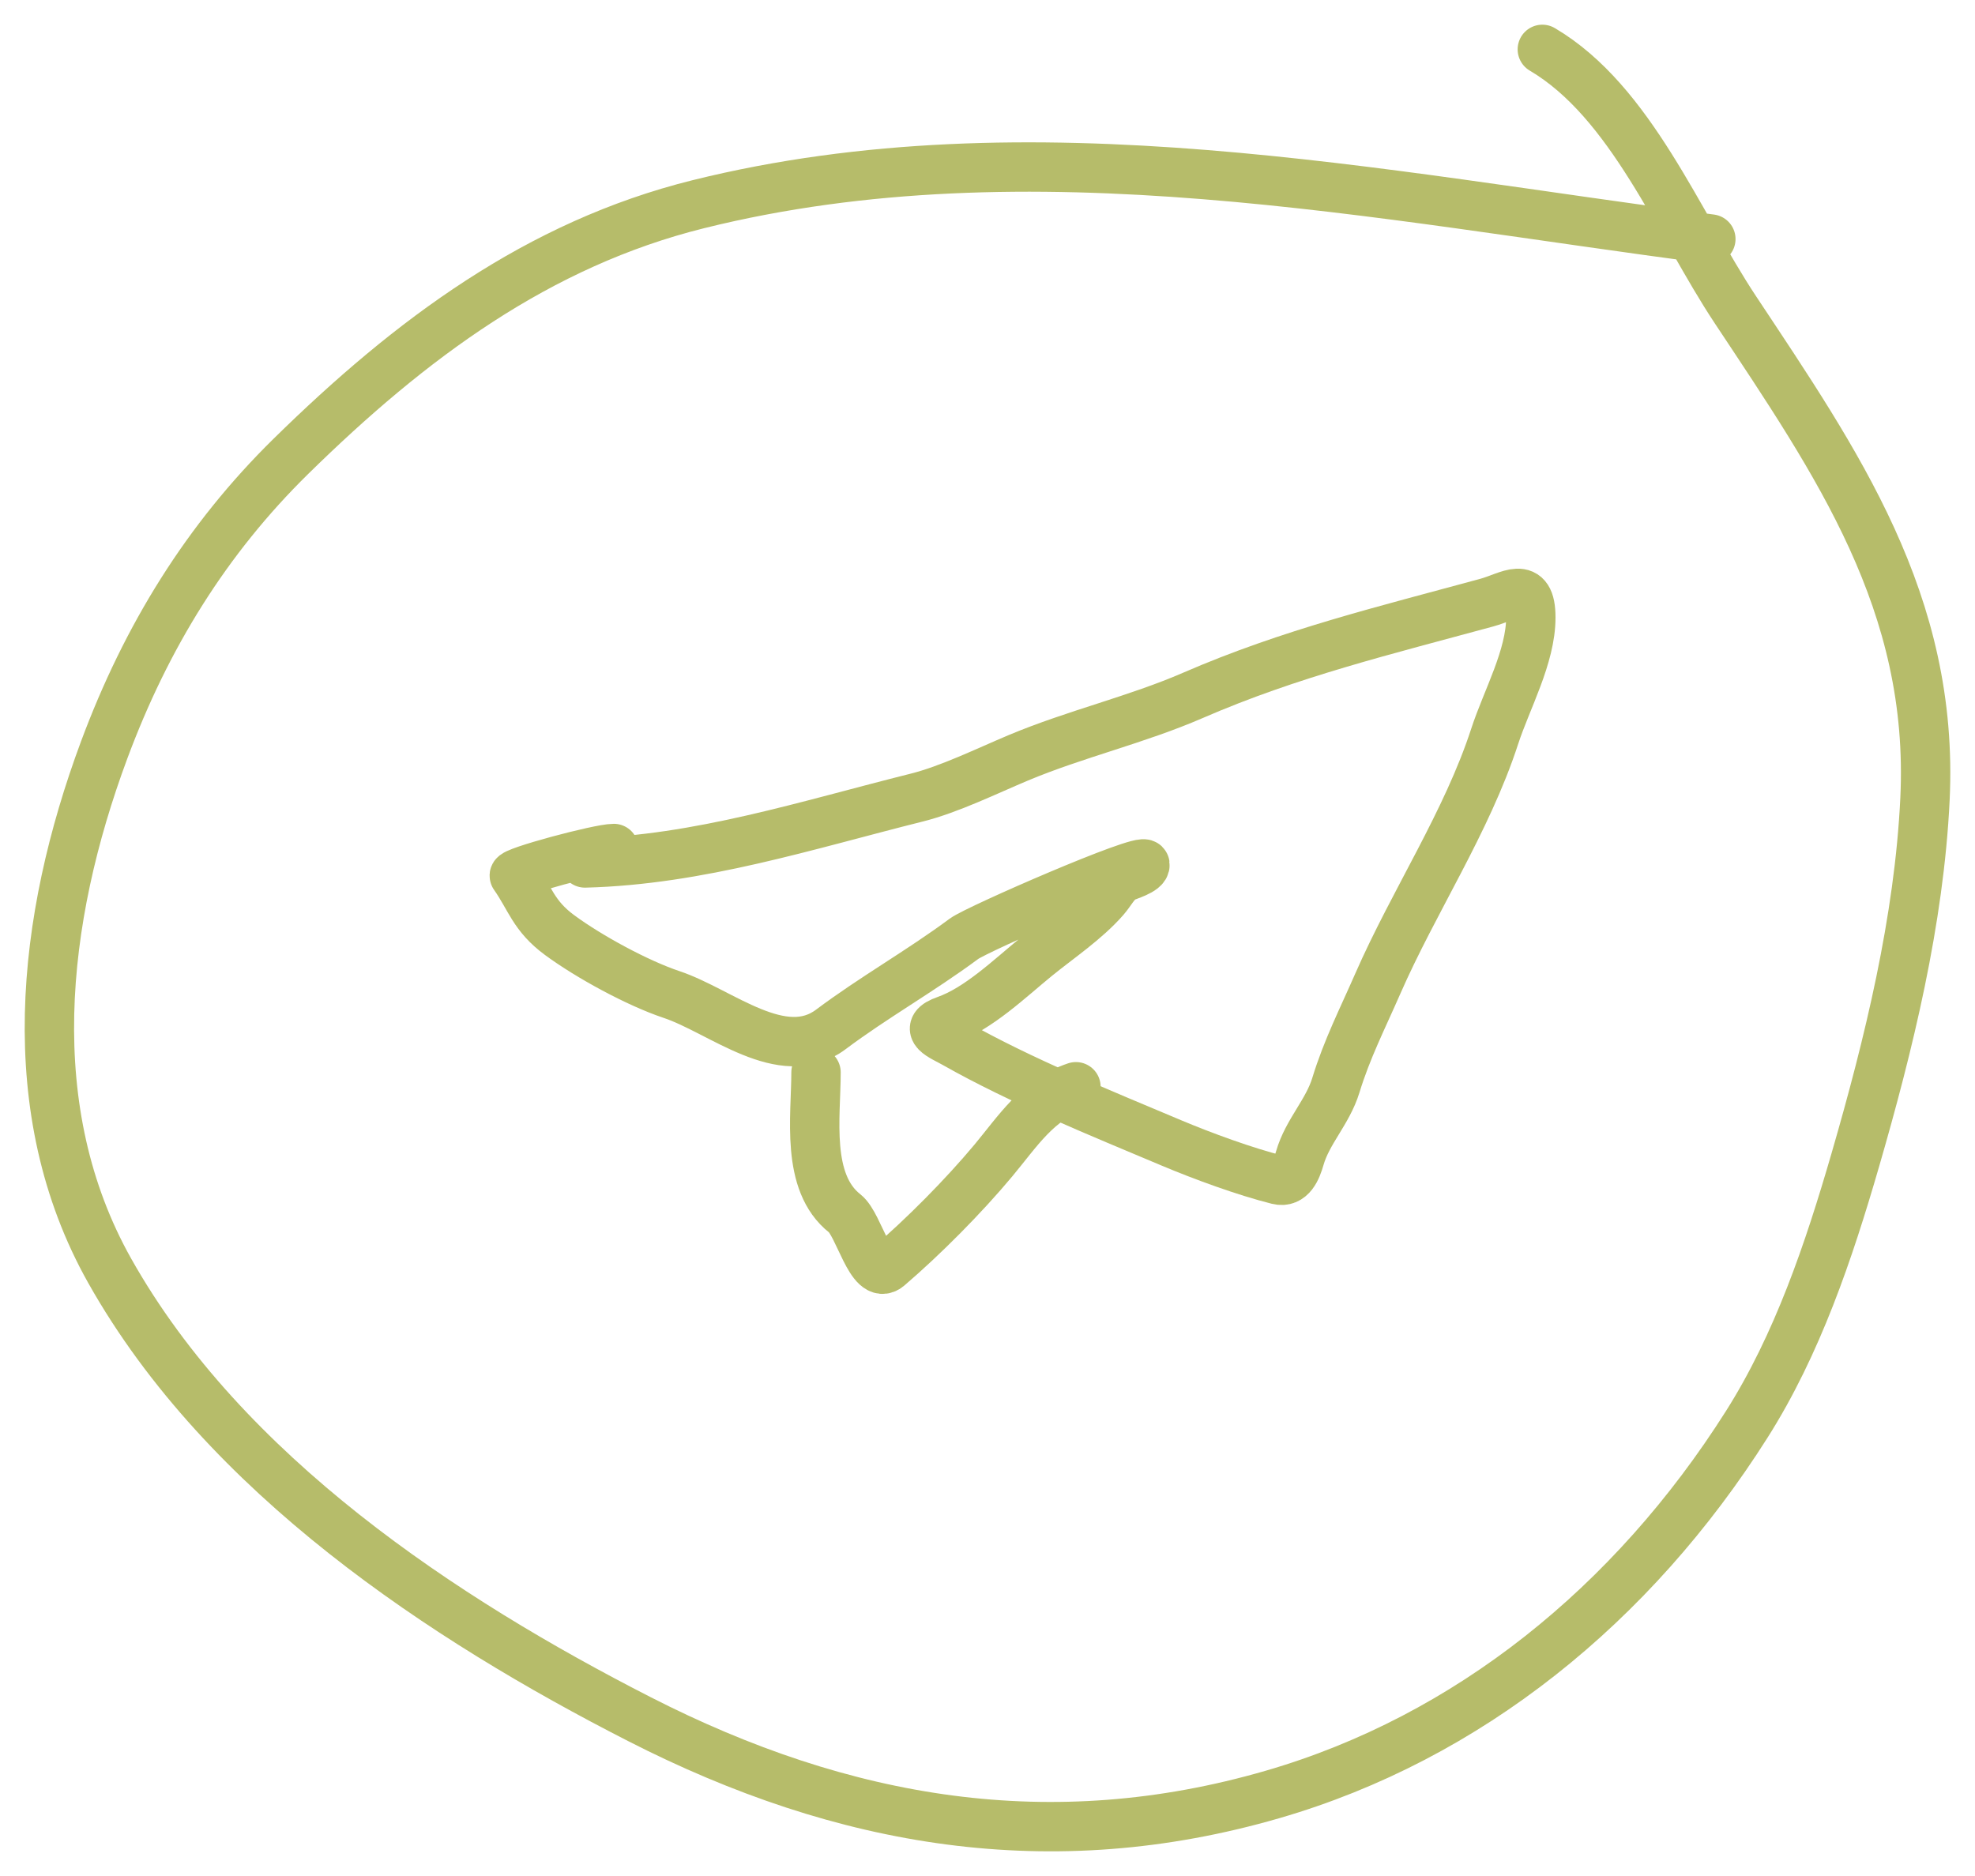
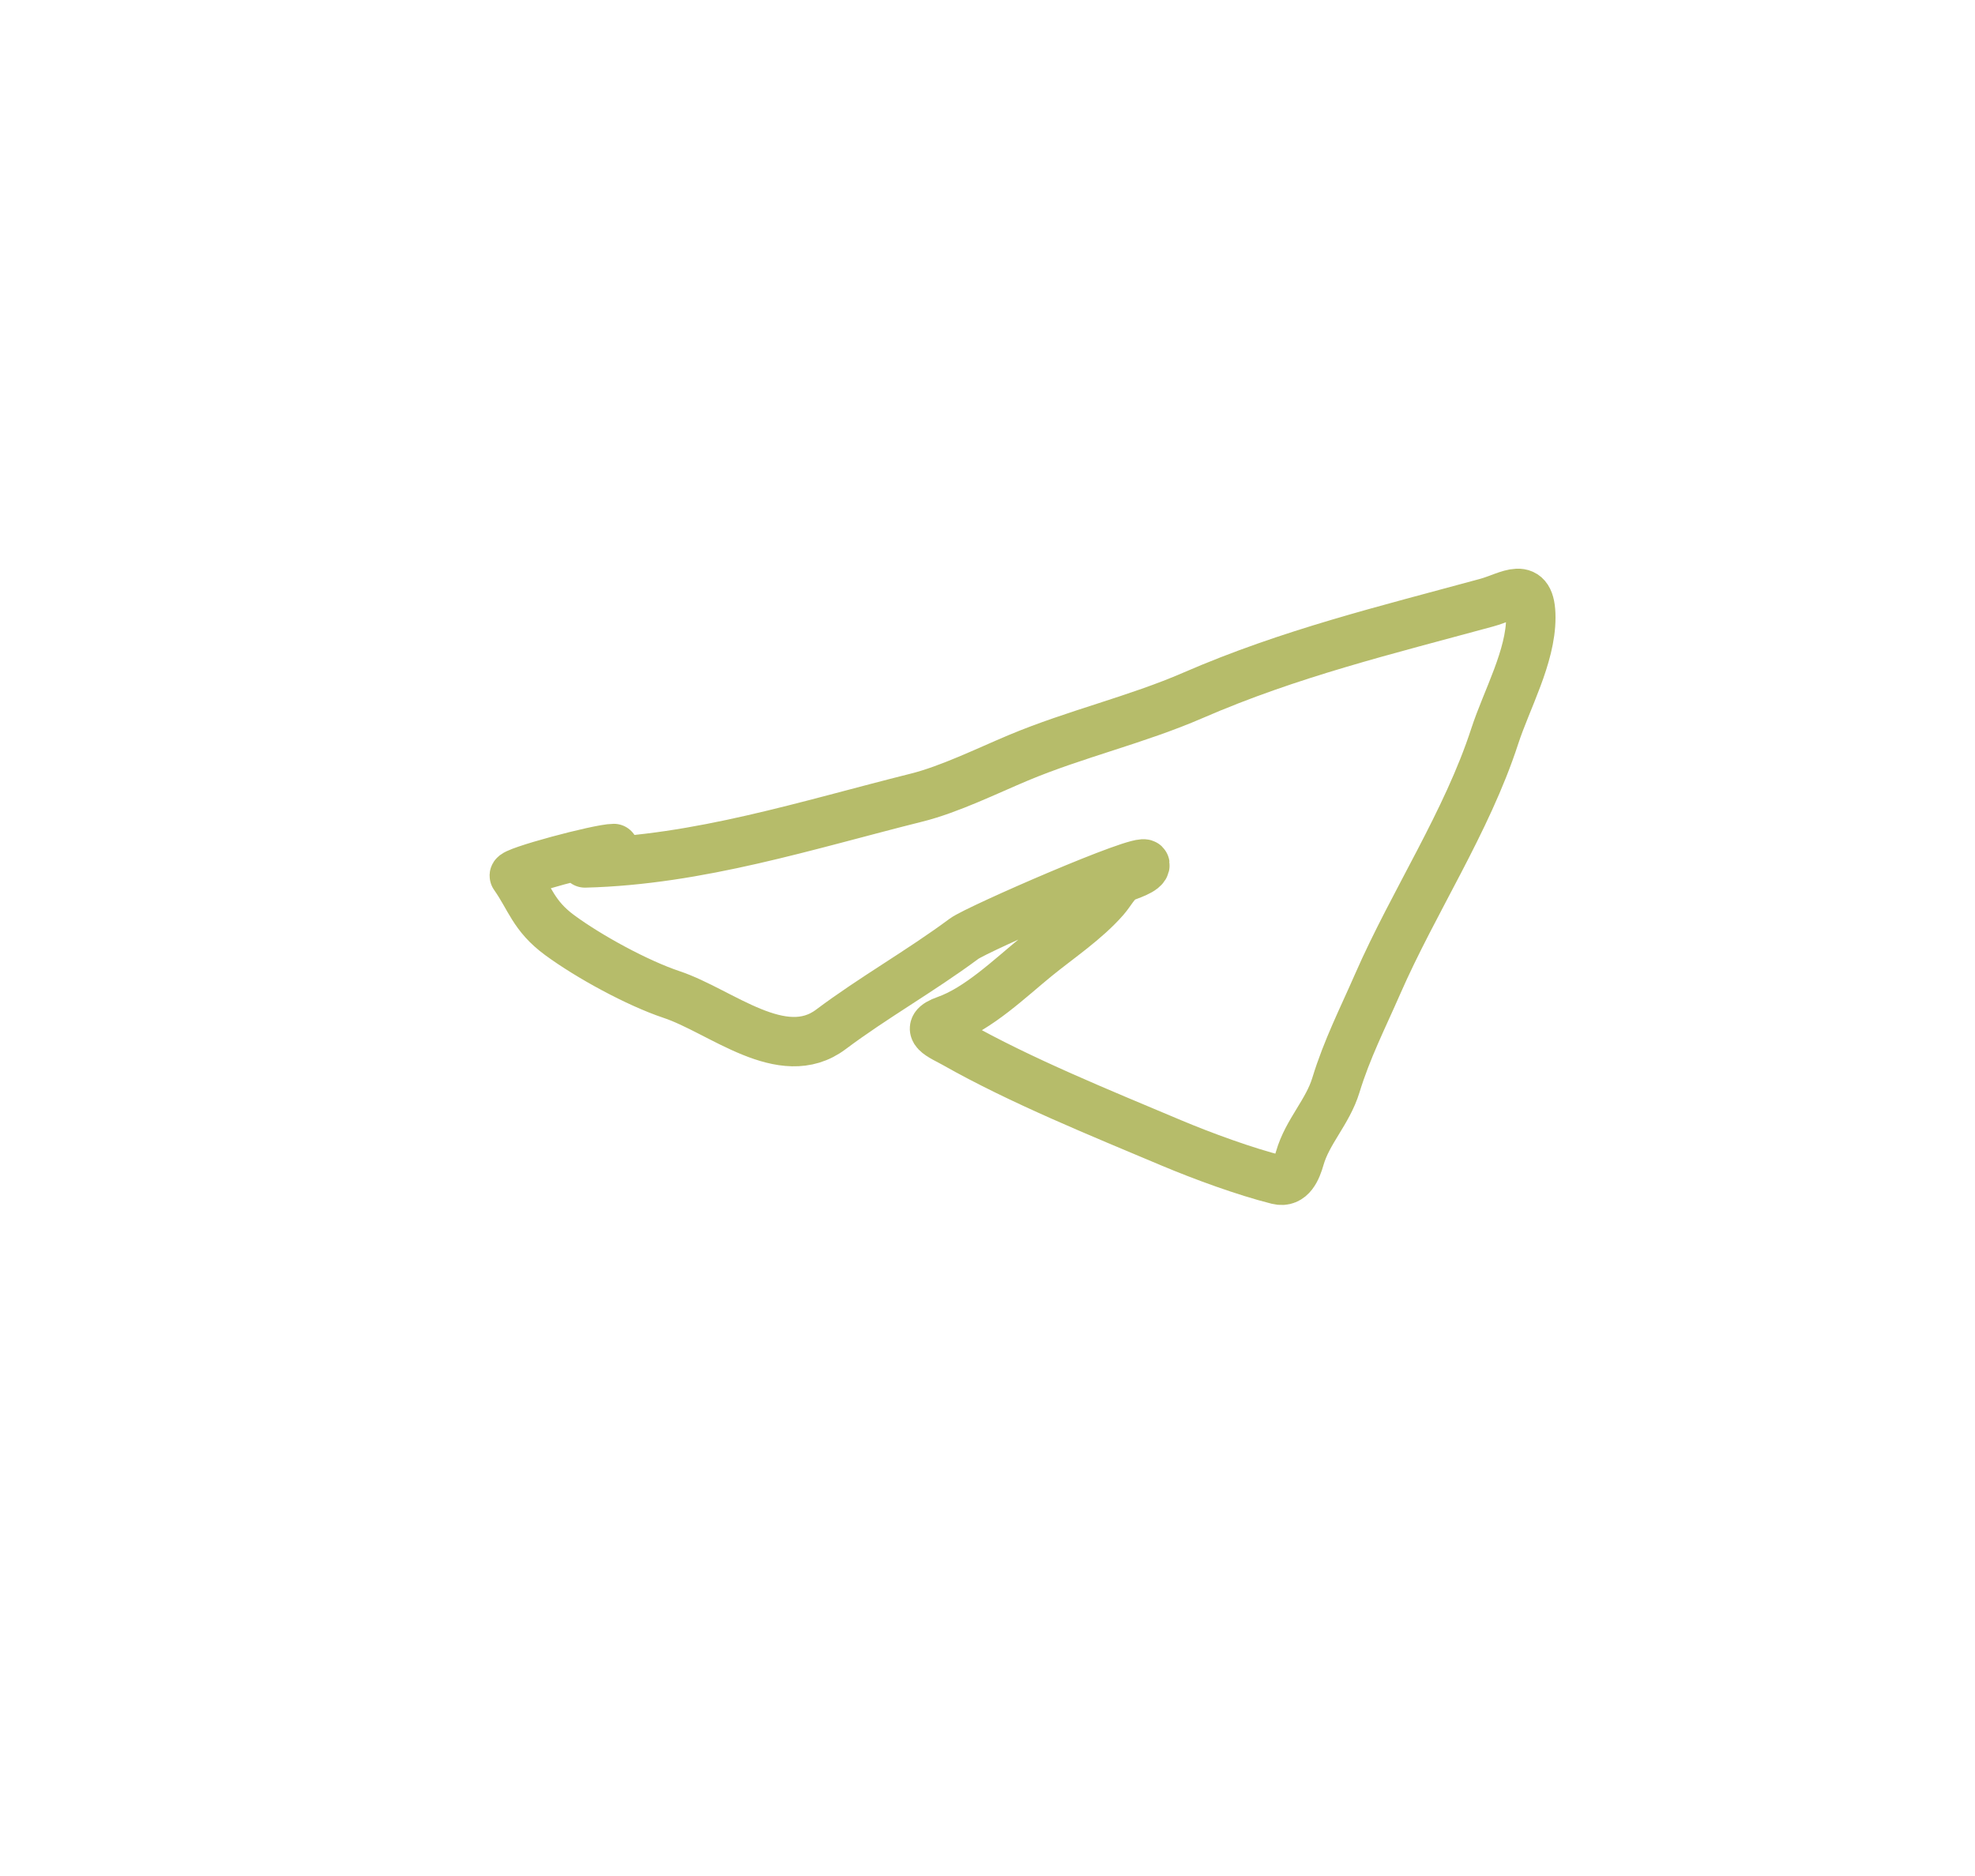
<svg xmlns="http://www.w3.org/2000/svg" width="40" height="38" viewBox="0 0 40 38" fill="none">
-   <path d="M34.65 4.842C27.942 3.974 20.871 2.465 14.144 4.136C10.895 4.943 8.309 6.87 5.893 9.242C4.186 10.918 2.963 12.894 2.109 15.193C0.834 18.625 0.398 22.497 2.222 25.741C4.551 29.881 8.987 32.797 12.945 34.82C17.096 36.942 21.301 37.646 25.777 36.347C29.735 35.198 33.068 32.499 35.377 28.852C36.402 27.234 37.037 25.354 37.577 23.492C38.253 21.16 38.87 18.64 38.987 16.186C39.178 12.209 37.206 9.38 35.15 6.278C33.983 4.518 33.036 2.062 31.237 1" stroke="#B6BC6A" stroke-linecap="round" />
  <path d="M11.847 17.48C14.157 17.421 16.346 16.711 18.566 16.156C19.229 15.99 19.991 15.616 20.622 15.351C21.783 14.864 23.017 14.582 24.164 14.084C26.124 13.232 28.066 12.765 30.111 12.207C30.57 12.082 31.004 11.731 31.004 12.508C31.004 13.302 30.516 14.167 30.273 14.913C29.706 16.655 28.636 18.253 27.901 19.933C27.596 20.631 27.28 21.248 27.056 21.981C26.889 22.527 26.479 22.921 26.325 23.459C26.261 23.682 26.148 23.966 25.878 23.898C25.219 23.733 24.357 23.417 23.725 23.151C22.303 22.551 20.676 21.894 19.338 21.136C19.077 20.988 18.662 20.84 19.159 20.665C19.819 20.432 20.453 19.816 20.987 19.381C21.445 19.008 21.986 18.649 22.376 18.203C22.494 18.069 22.589 17.868 22.75 17.78C22.826 17.739 23.204 17.637 23.189 17.512C23.168 17.344 19.794 18.816 19.525 19.015C18.641 19.671 17.686 20.207 16.827 20.852C15.846 21.588 14.601 20.478 13.602 20.145C12.908 19.913 11.927 19.378 11.335 18.942C10.803 18.55 10.741 18.202 10.417 17.74C10.363 17.662 12.131 17.187 12.432 17.187" stroke="#B6BC6A" stroke-linecap="round" />
-   <path d="M16.527 21.721C16.527 22.617 16.31 23.951 17.112 24.581C17.397 24.805 17.644 25.957 17.989 25.661C18.704 25.049 19.519 24.226 20.118 23.508C20.616 22.91 21.013 22.273 21.791 22.013" stroke="#B6BC6A" stroke-linecap="round" />
</svg>